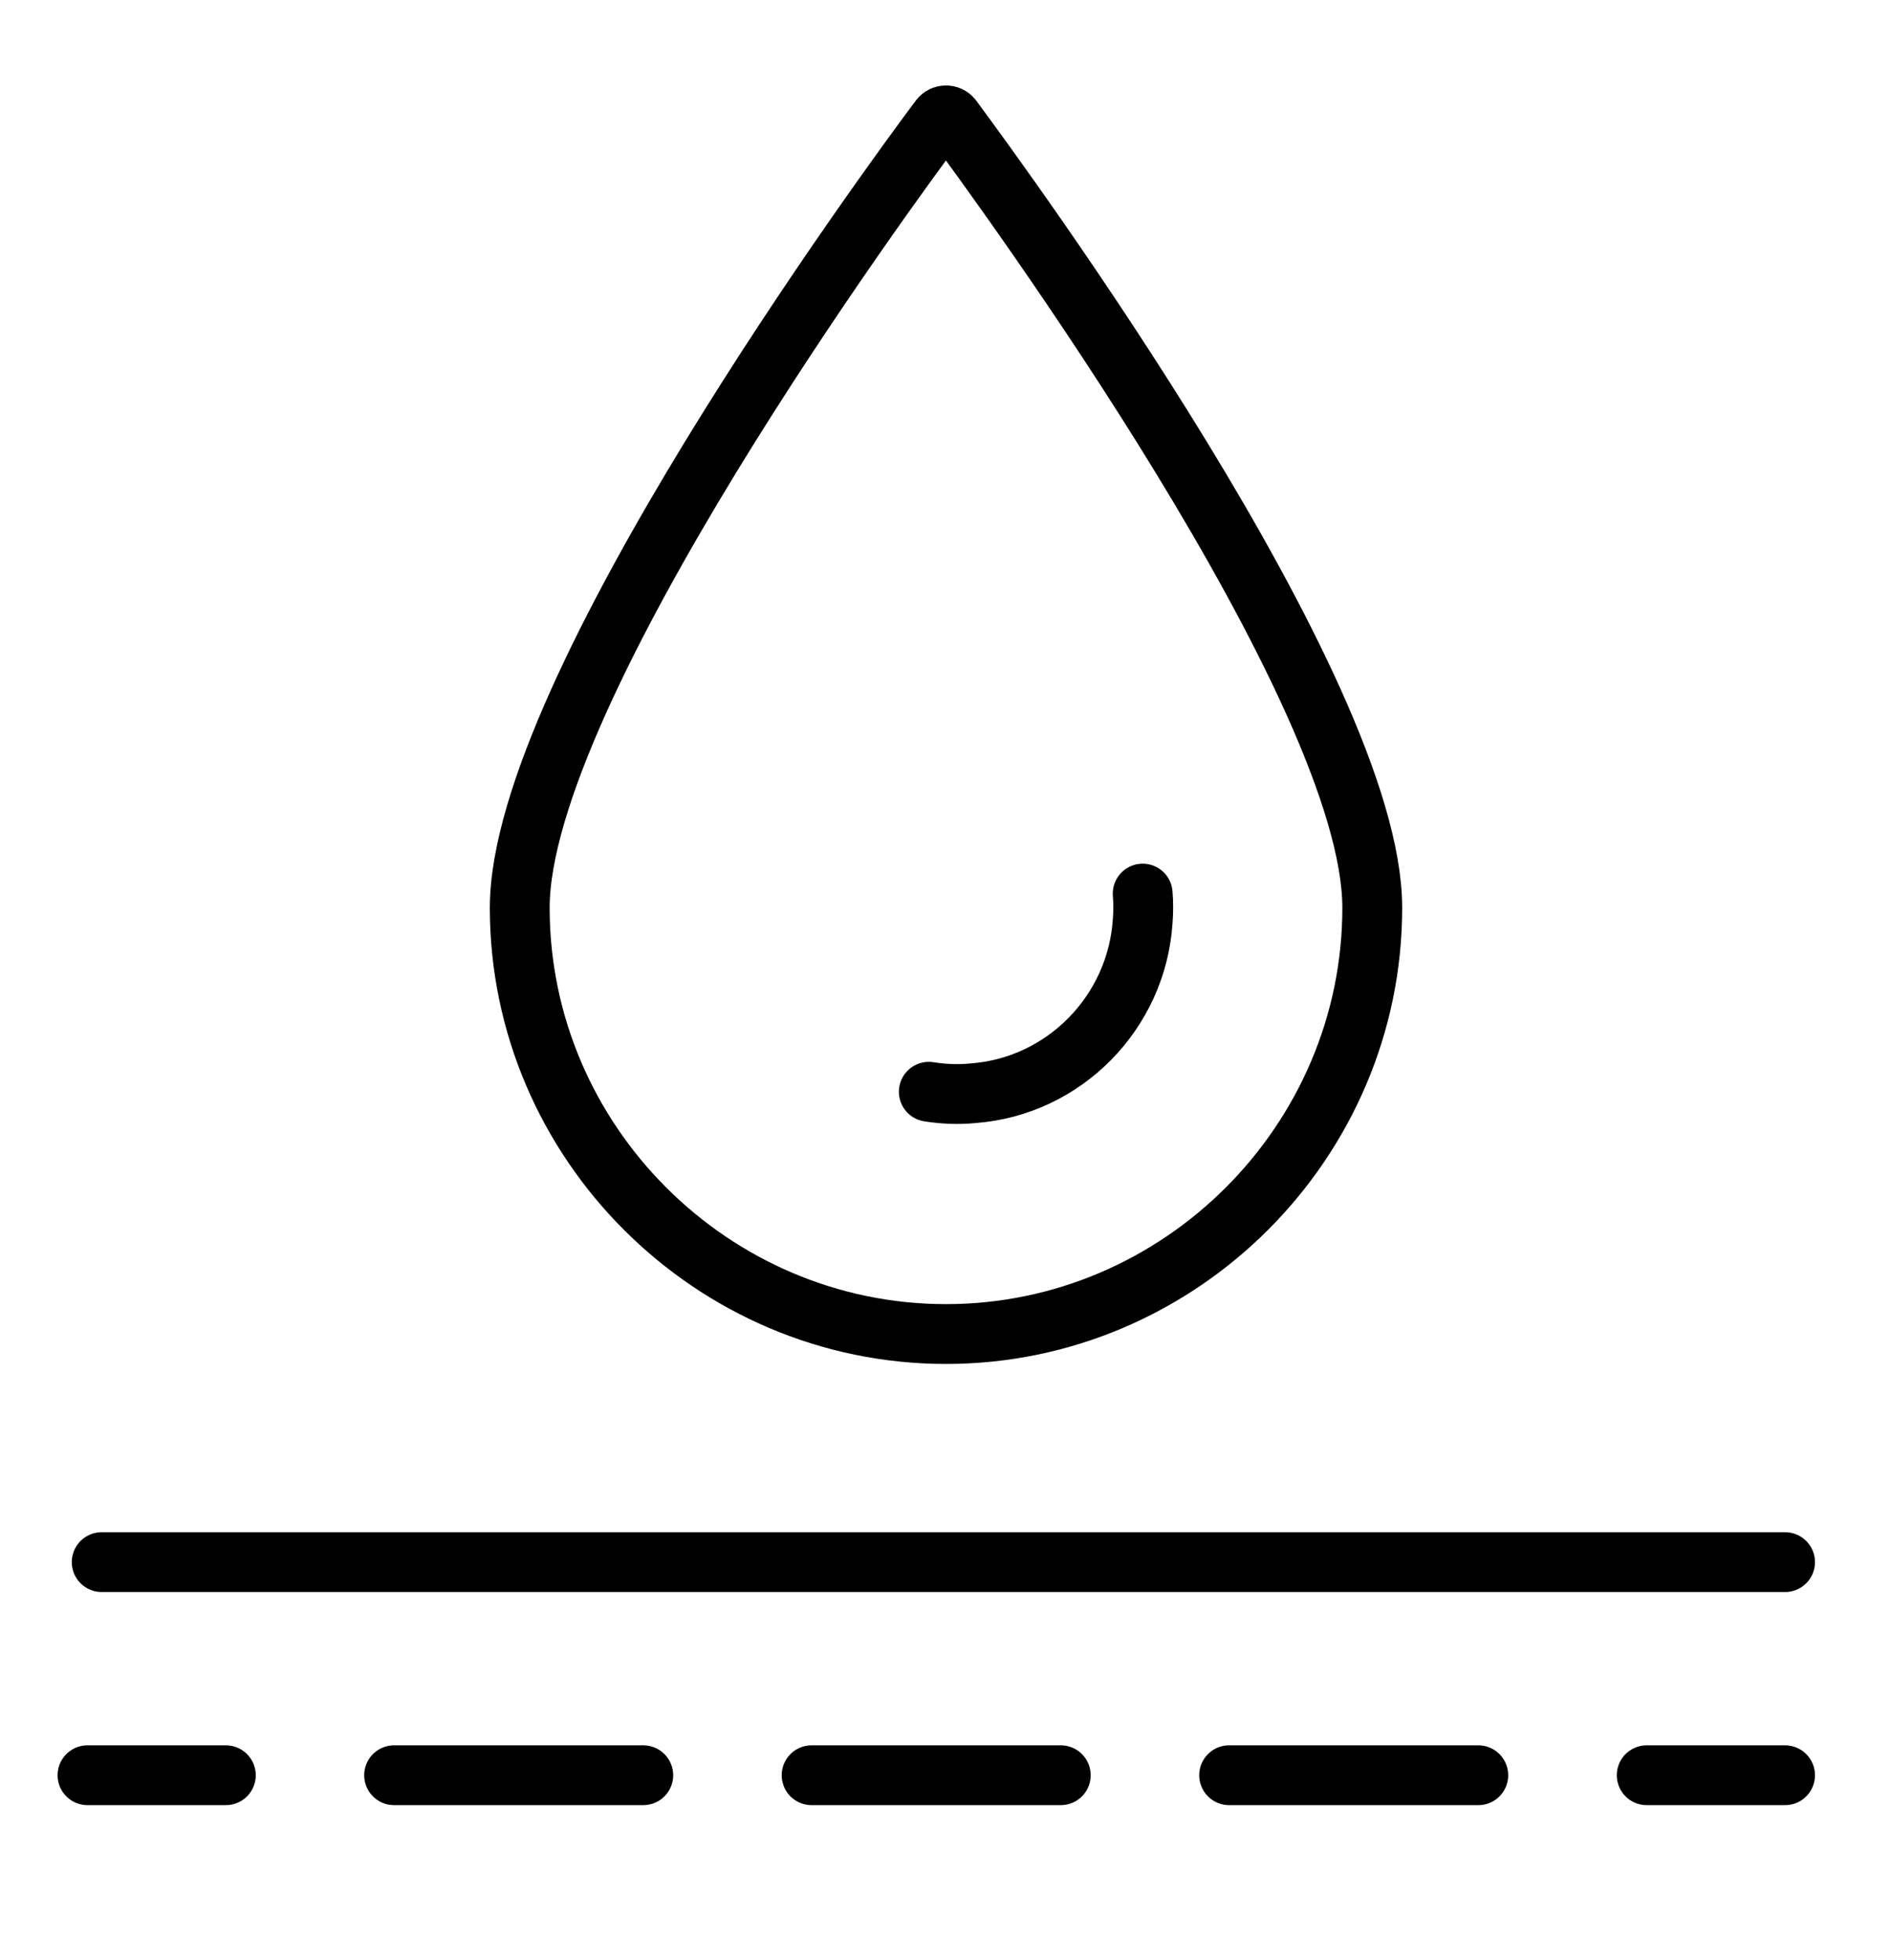
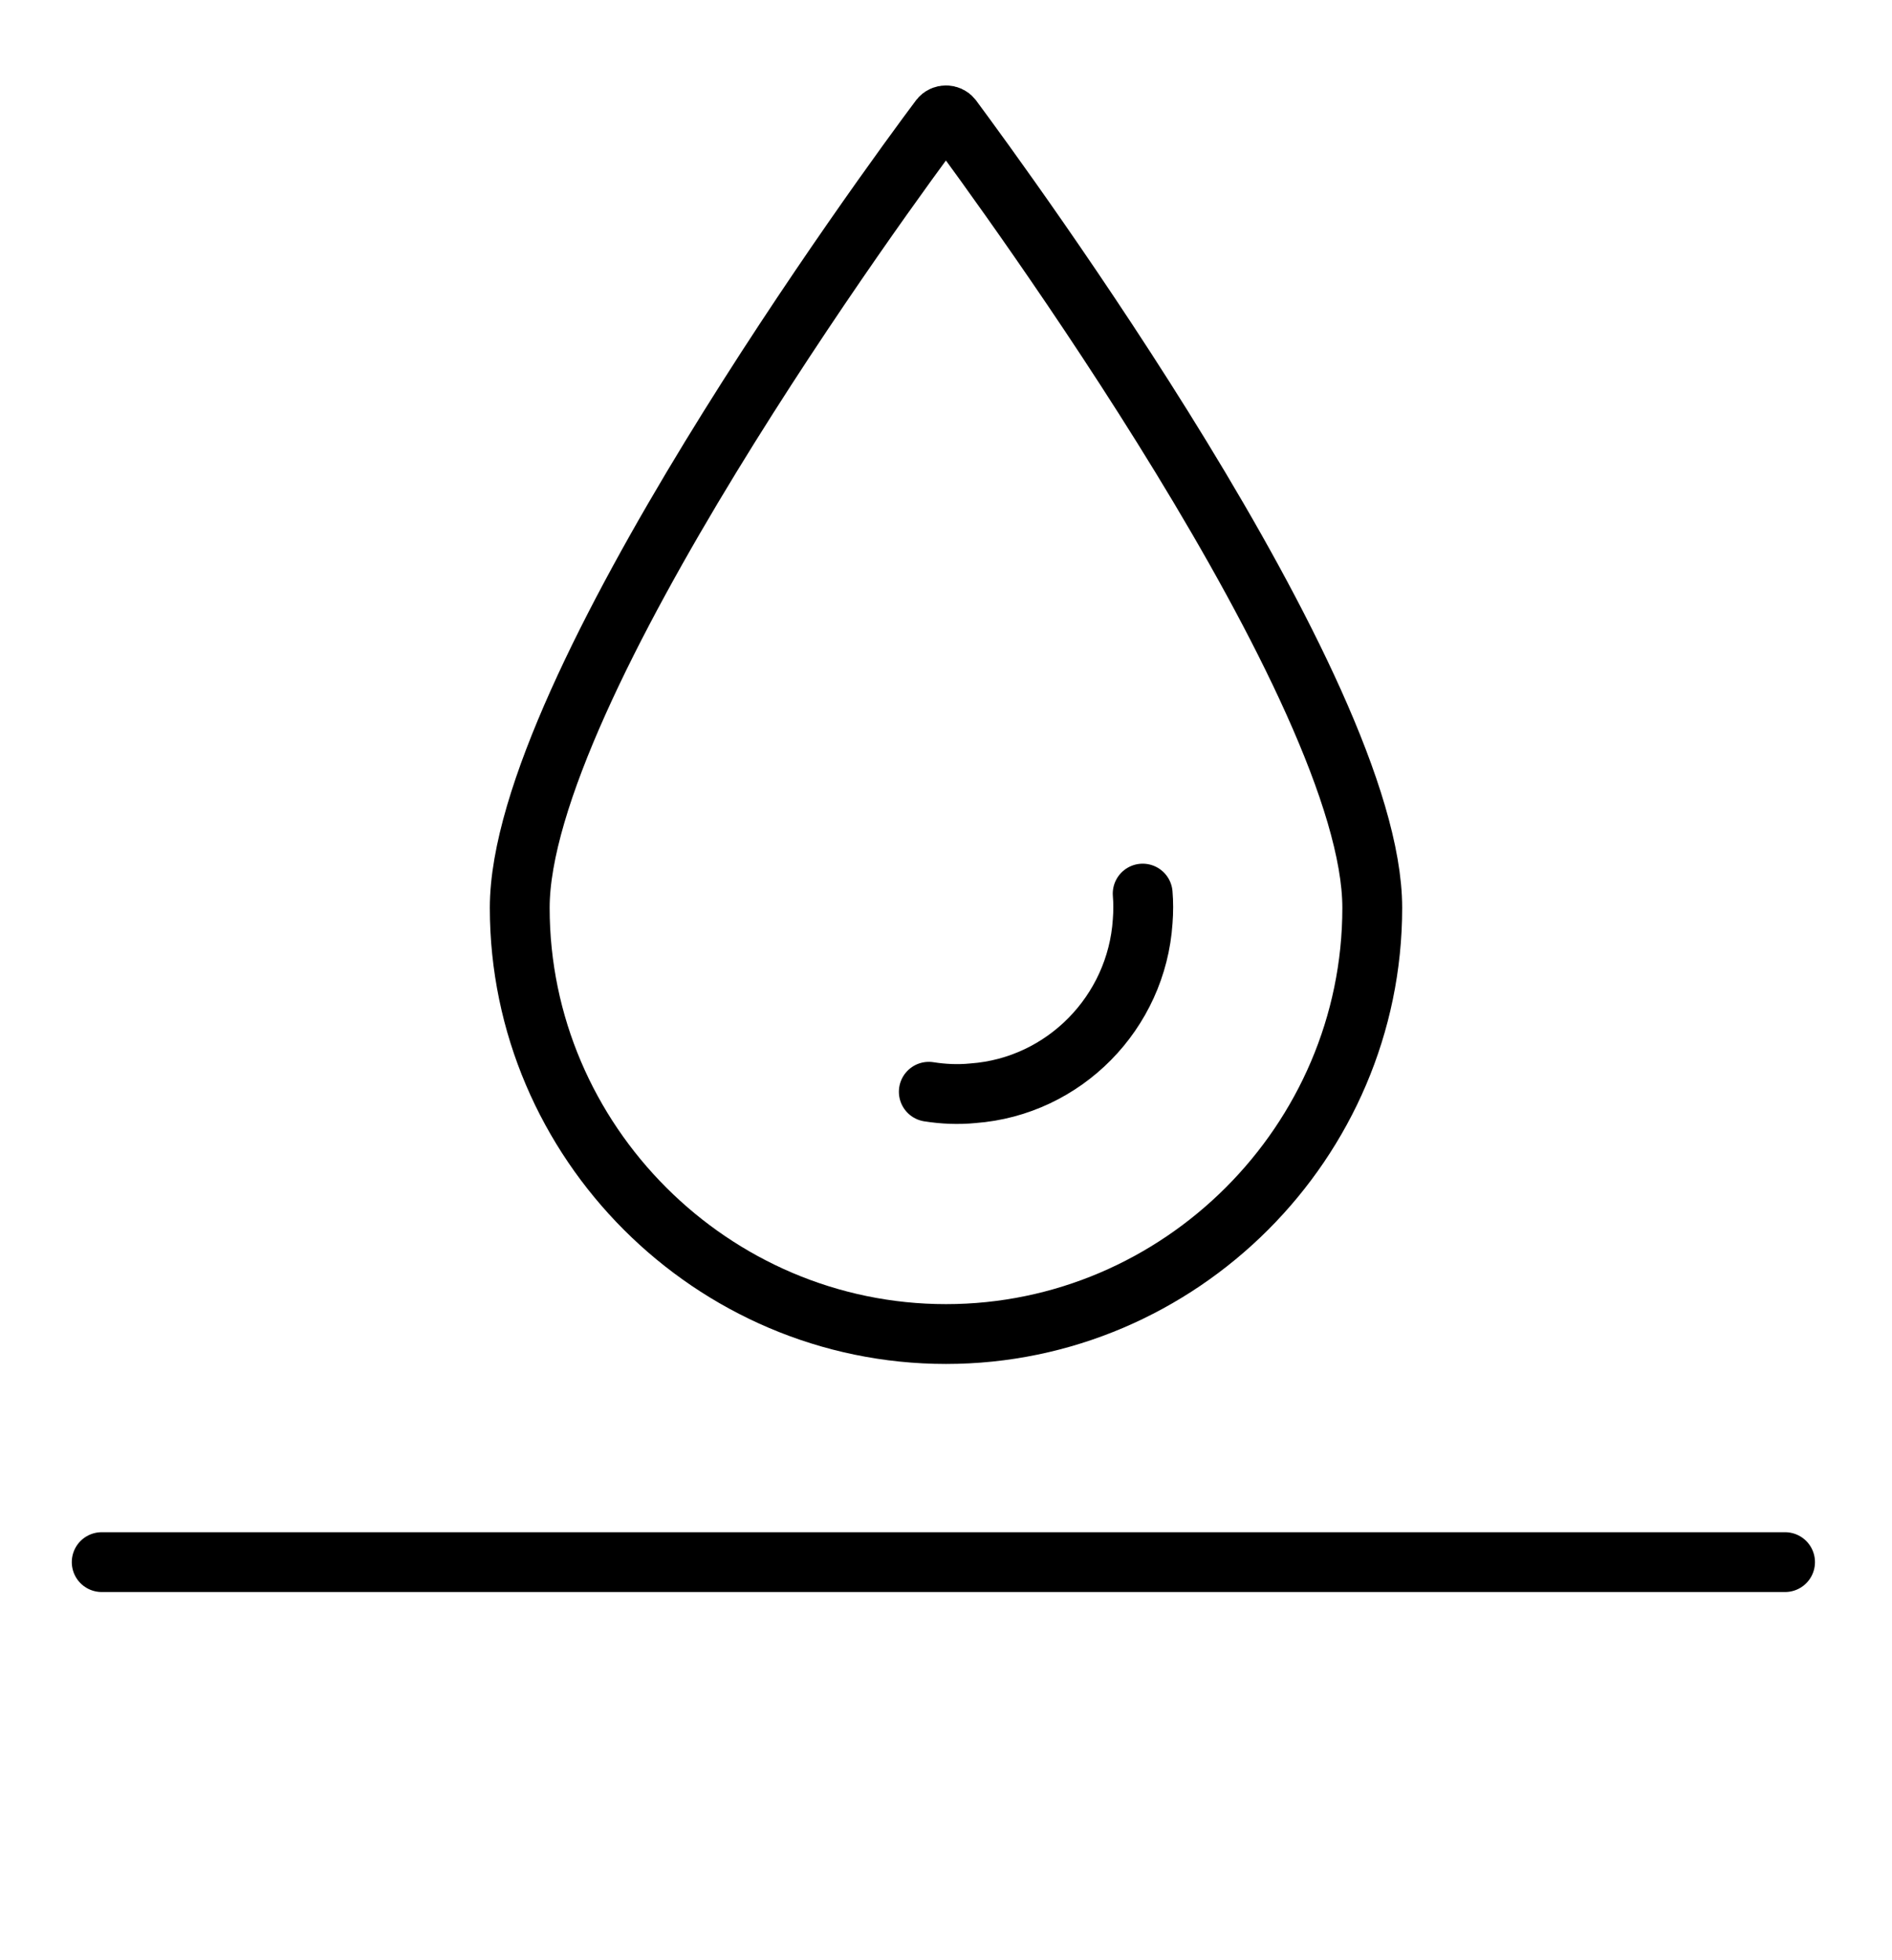
<svg xmlns="http://www.w3.org/2000/svg" version="1.1" id="Layer_1" x="0px" y="0px" viewBox="0 0 253 262.1" style="enable-background:new 0 0 253 262.1;" xml:space="preserve">
  <style type="text/css">
	.st0{display:none;}
	.st1{display:inline;}
	.st2{fill:none;stroke:#000000;stroke-width:8;stroke-linecap:round;stroke-miterlimit:10;}
	.st3{fill:none;stroke:#000000;stroke-width:8;stroke-linecap:round;stroke-miterlimit:10;stroke-dasharray:33.318,22.512;}
	.st4{fill:none;stroke:#000000;stroke-width:8;stroke-miterlimit:10;}
</style>
  <g id="Background" class="st0">
-     <rect y="0" class="st1" width="253" height="262.1" />
-   </g>
+     </g>
  <g id="Layer_1_00000034773996345159320060000015531216407512896935_">
    <line class="st2" x1="13.6" y1="208.9" x2="238.7" y2="208.9" />
    <g>
      <g>
-         <line class="st2" x1="11.7" y1="237.4" x2="30.2" y2="237.4" />
-         <line class="st3" x1="52.7" y1="237.4" x2="209" y2="237.4" />
-         <line class="st2" x1="220.2" y1="237.4" x2="238.7" y2="237.4" />
-       </g>
+         </g>
    </g>
    <path class="st4" d="M183.5,121.4c0,31.3-25.7,57-57,57s-57-25.7-57-57c0-29.1,49.3-96.4,56.2-105.6c0.4-0.5,1.2-0.5,1.6,0   C134.1,25,183.5,92.3,183.5,121.4z" />
    <path class="st2" d="M152.8,119.5c0.1,1.2,0.1,2.4,0,3.7c-0.8,12.2-10.5,22.1-22.7,23c-2,0.2-4,0.1-5.9-0.2" />
  </g>
</svg>